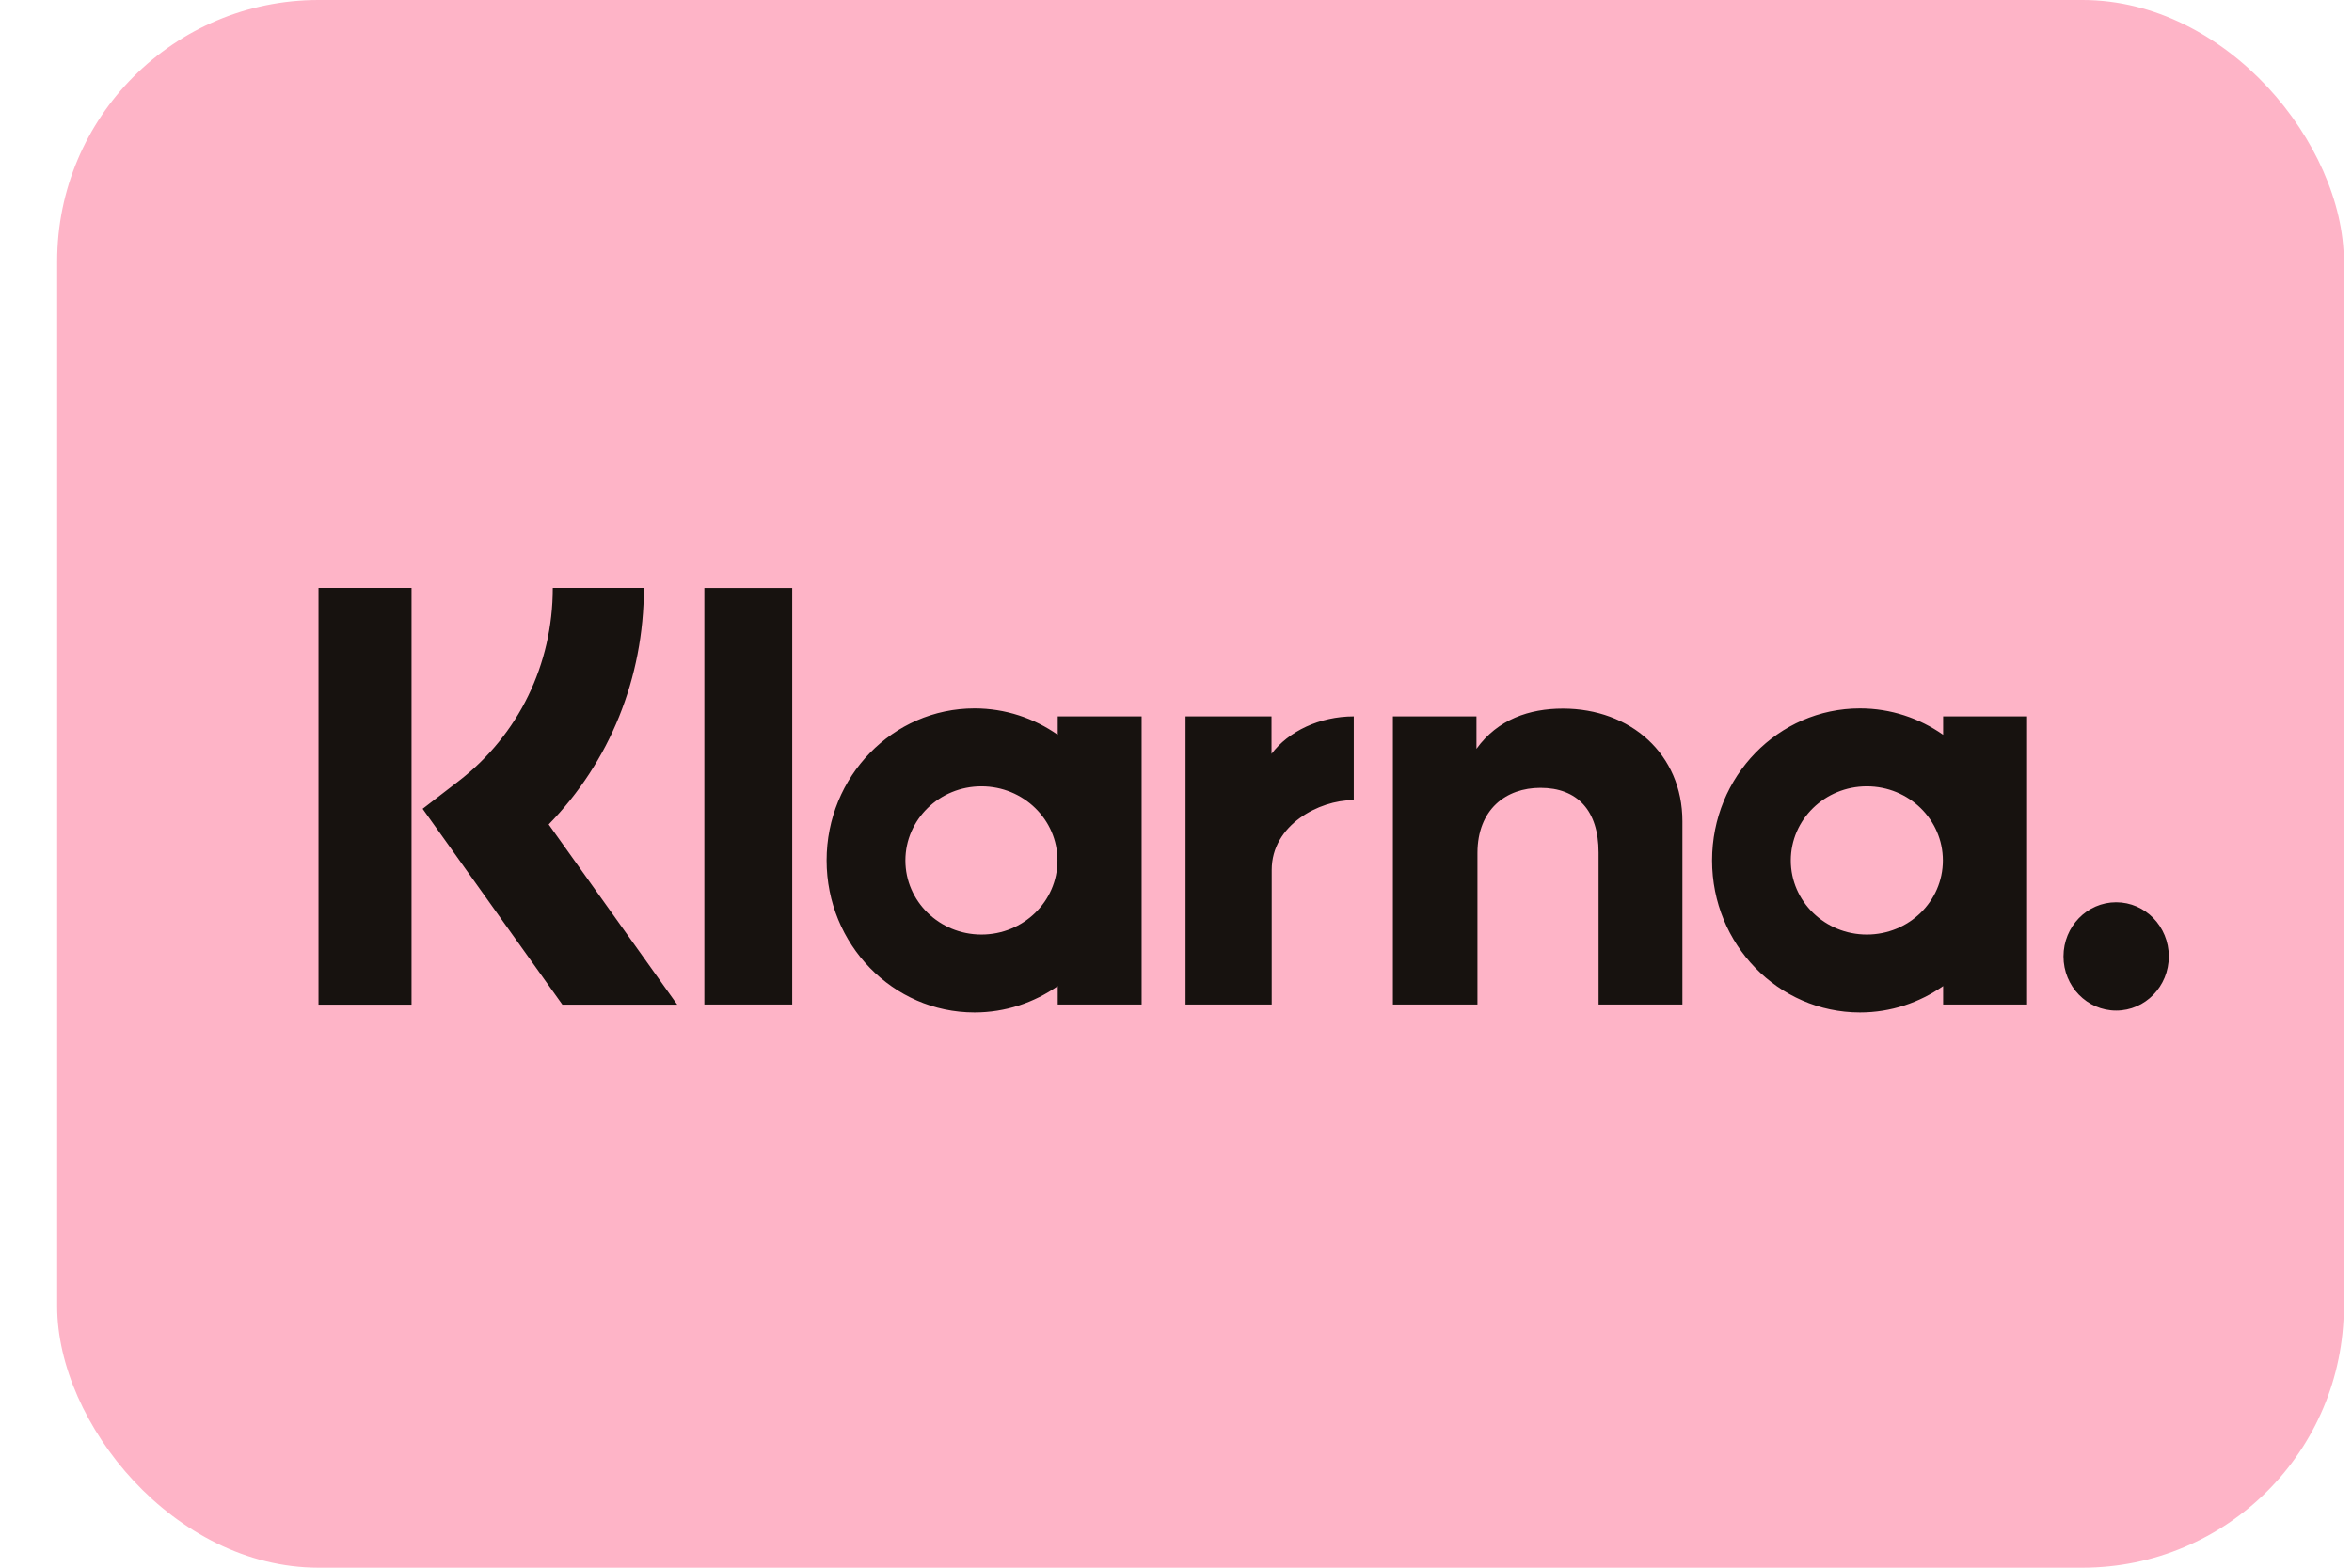
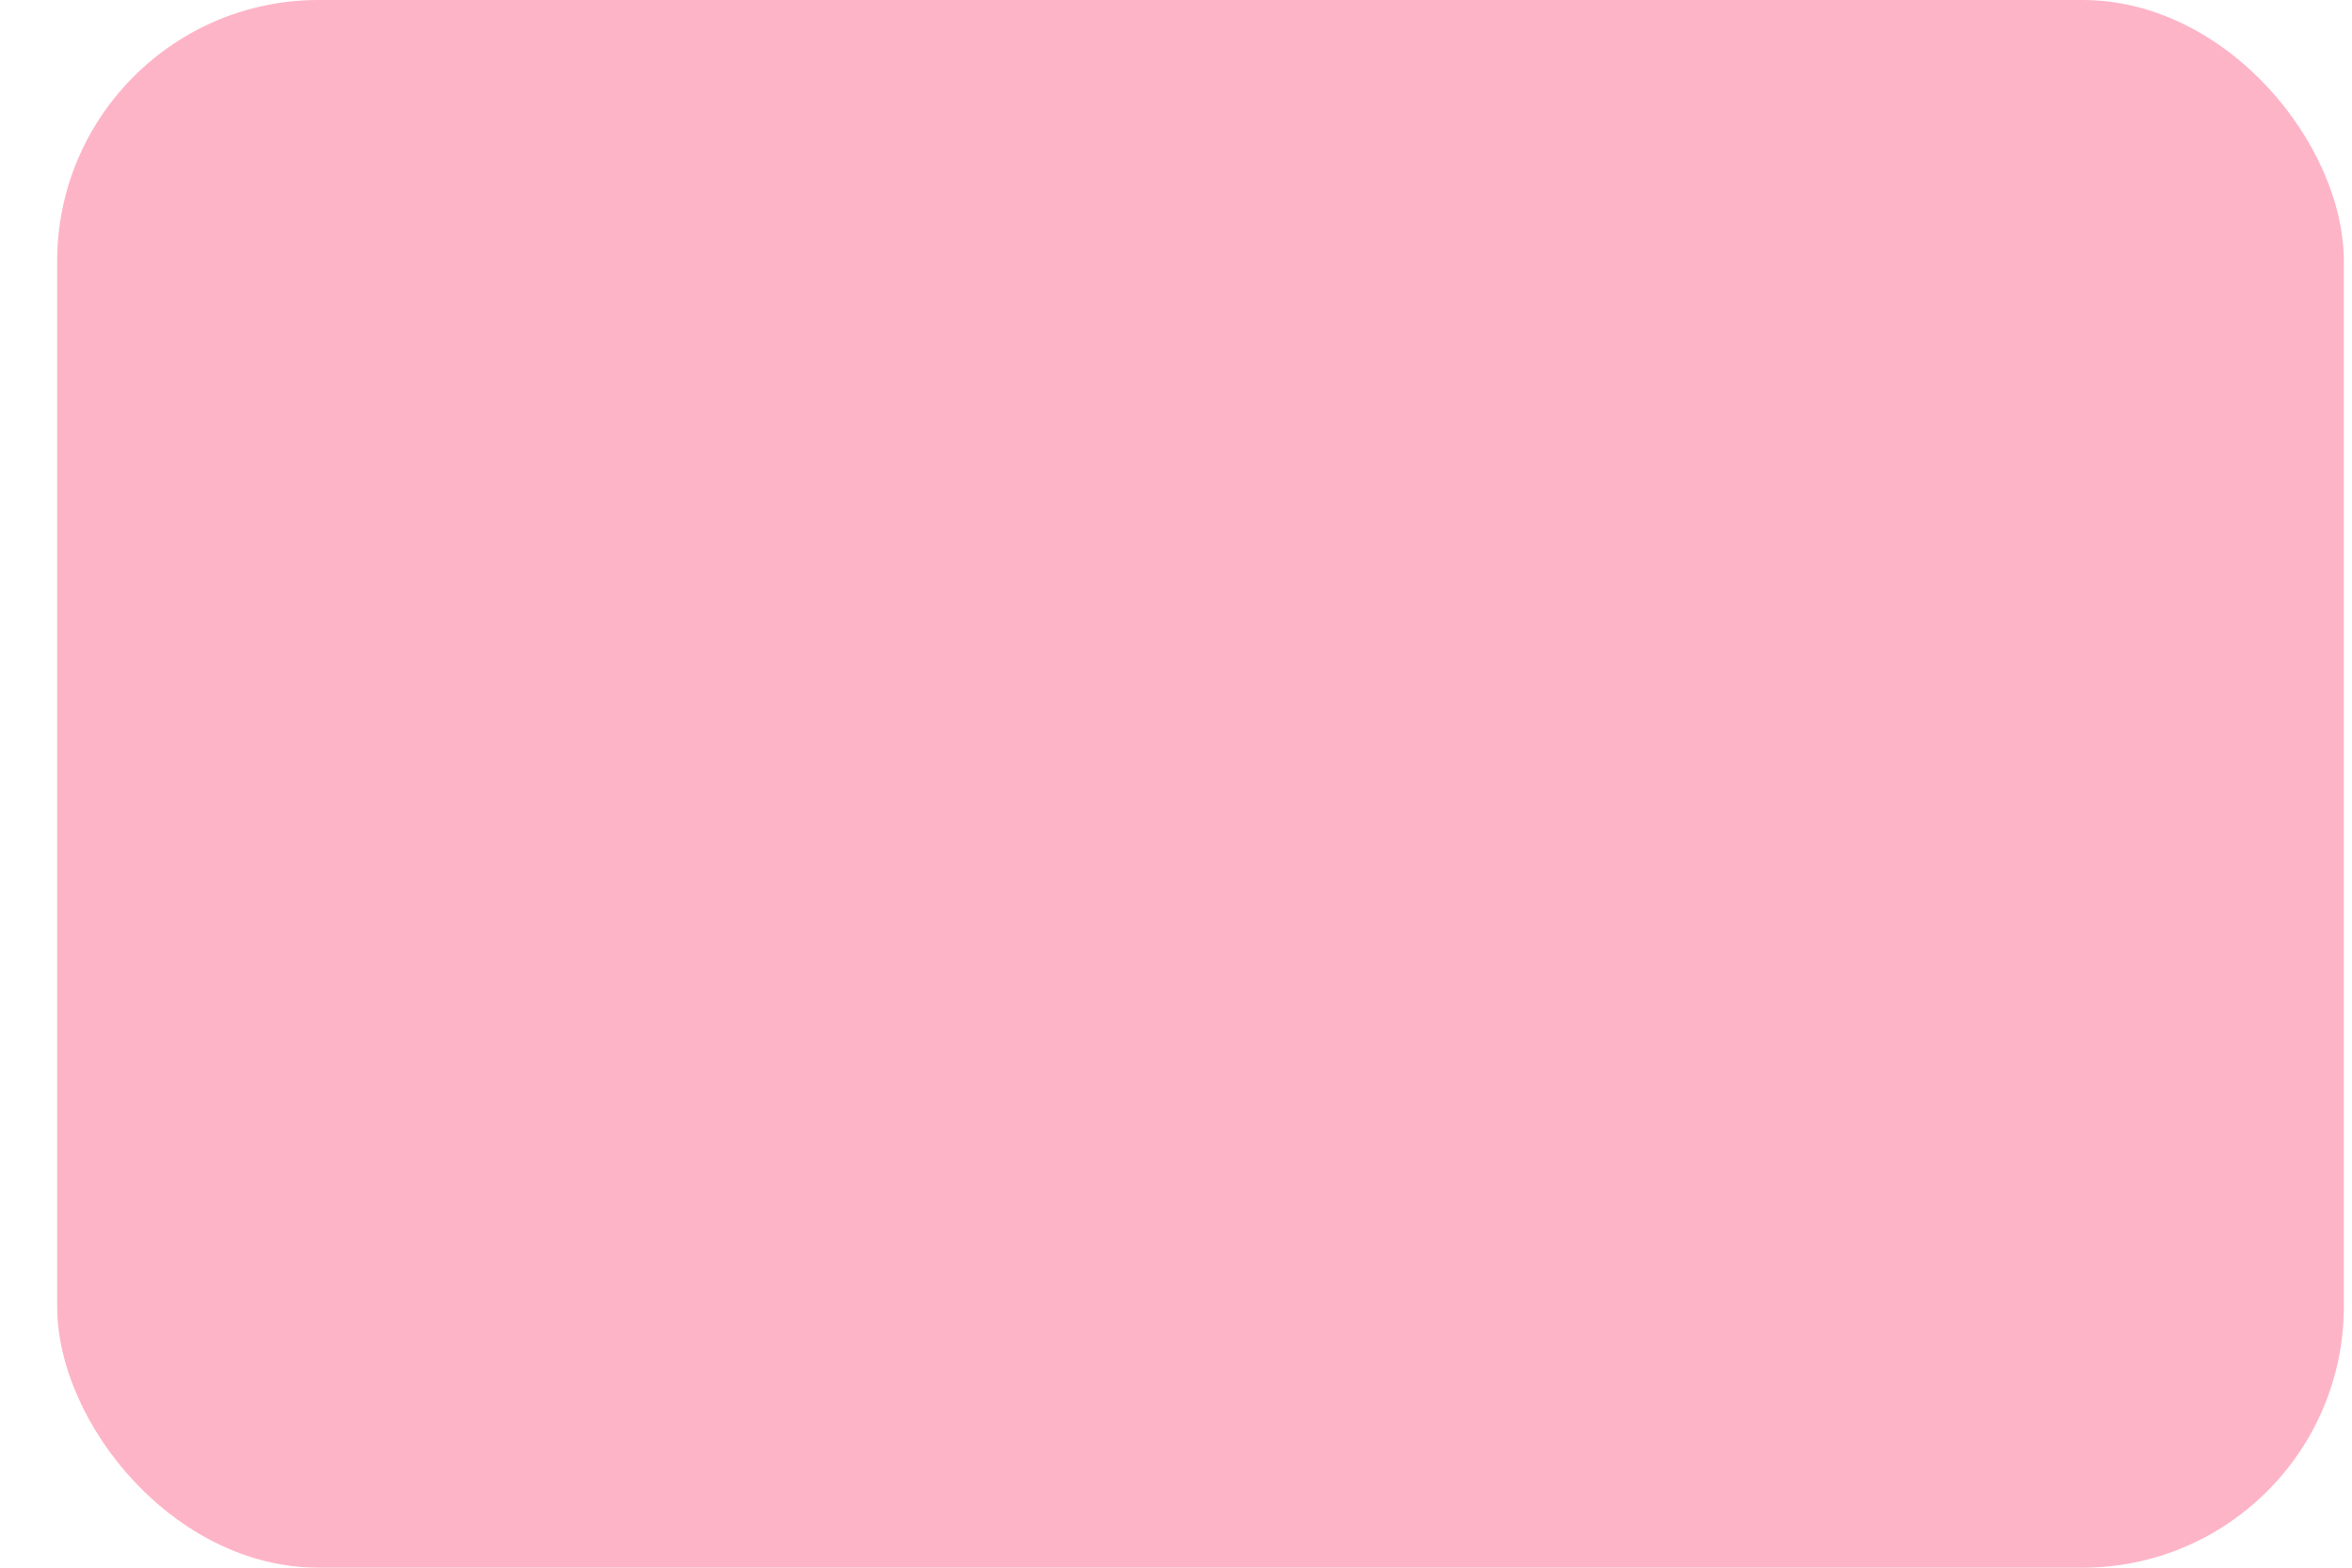
<svg xmlns="http://www.w3.org/2000/svg" width="36" height="24" viewBox="0 0 36 24" fill="none">
  <rect x="0.875" width="35" height="24" rx="4" fill="#FEB4C7" />
-   <path fill-rule="evenodd" clip-rule="evenodd" d="M6.299 15.38H4.875V9H6.299V15.38ZM9.855 9H8.461C8.461 10.174 7.936 11.252 7.021 11.957L6.469 12.382L8.608 15.38H10.366L8.398 12.621C9.331 11.666 9.855 10.381 9.855 9ZM12.126 15.378H10.781V9.001H12.126V15.378ZM16.19 10.967V11.249C15.827 10.995 15.389 10.845 14.916 10.845C13.666 10.845 12.652 11.887 12.652 13.172C12.652 14.458 13.666 15.5 14.916 15.5C15.389 15.5 15.827 15.35 16.19 15.096V15.378H17.474V10.967H16.19ZM16.186 13.173C16.186 13.799 15.665 14.307 15.022 14.307C14.379 14.307 13.858 13.799 13.858 13.173C13.858 12.546 14.379 12.038 15.022 12.038C15.665 12.038 16.186 12.546 16.186 13.173ZM29.742 11.249V10.967H31.027V15.378H29.742V15.096C29.379 15.35 28.941 15.5 28.469 15.5C27.218 15.5 26.205 14.458 26.205 13.172C26.205 11.887 27.218 10.845 28.469 10.845C28.941 10.845 29.379 10.995 29.742 11.249ZM28.574 14.307C29.217 14.307 29.738 13.799 29.738 13.173C29.738 12.546 29.217 12.038 28.574 12.038C27.931 12.038 27.41 12.546 27.41 13.173C27.41 13.799 27.931 14.307 28.574 14.307ZM23.922 10.848C23.409 10.848 22.923 11.012 22.599 11.464V10.967H21.32V15.378H22.614V13.06C22.614 12.389 23.052 12.061 23.578 12.061C24.143 12.061 24.468 12.408 24.468 13.051V15.378H25.751V12.573C25.751 11.546 24.957 10.848 23.922 10.848ZM19.462 10.967V11.541C19.719 11.197 20.199 10.967 20.721 10.967V12.251L20.716 12.251L20.713 12.25L20.705 12.25C20.197 12.25 19.465 12.624 19.465 13.318V15.378H18.146V10.967H19.462ZM31.584 14.642C31.584 14.184 31.945 13.813 32.39 13.813C32.836 13.813 33.196 14.184 33.196 14.642C33.196 15.1 32.836 15.471 32.39 15.471C31.945 15.471 31.584 15.1 31.584 14.642Z" fill="#17120F" />
</svg>